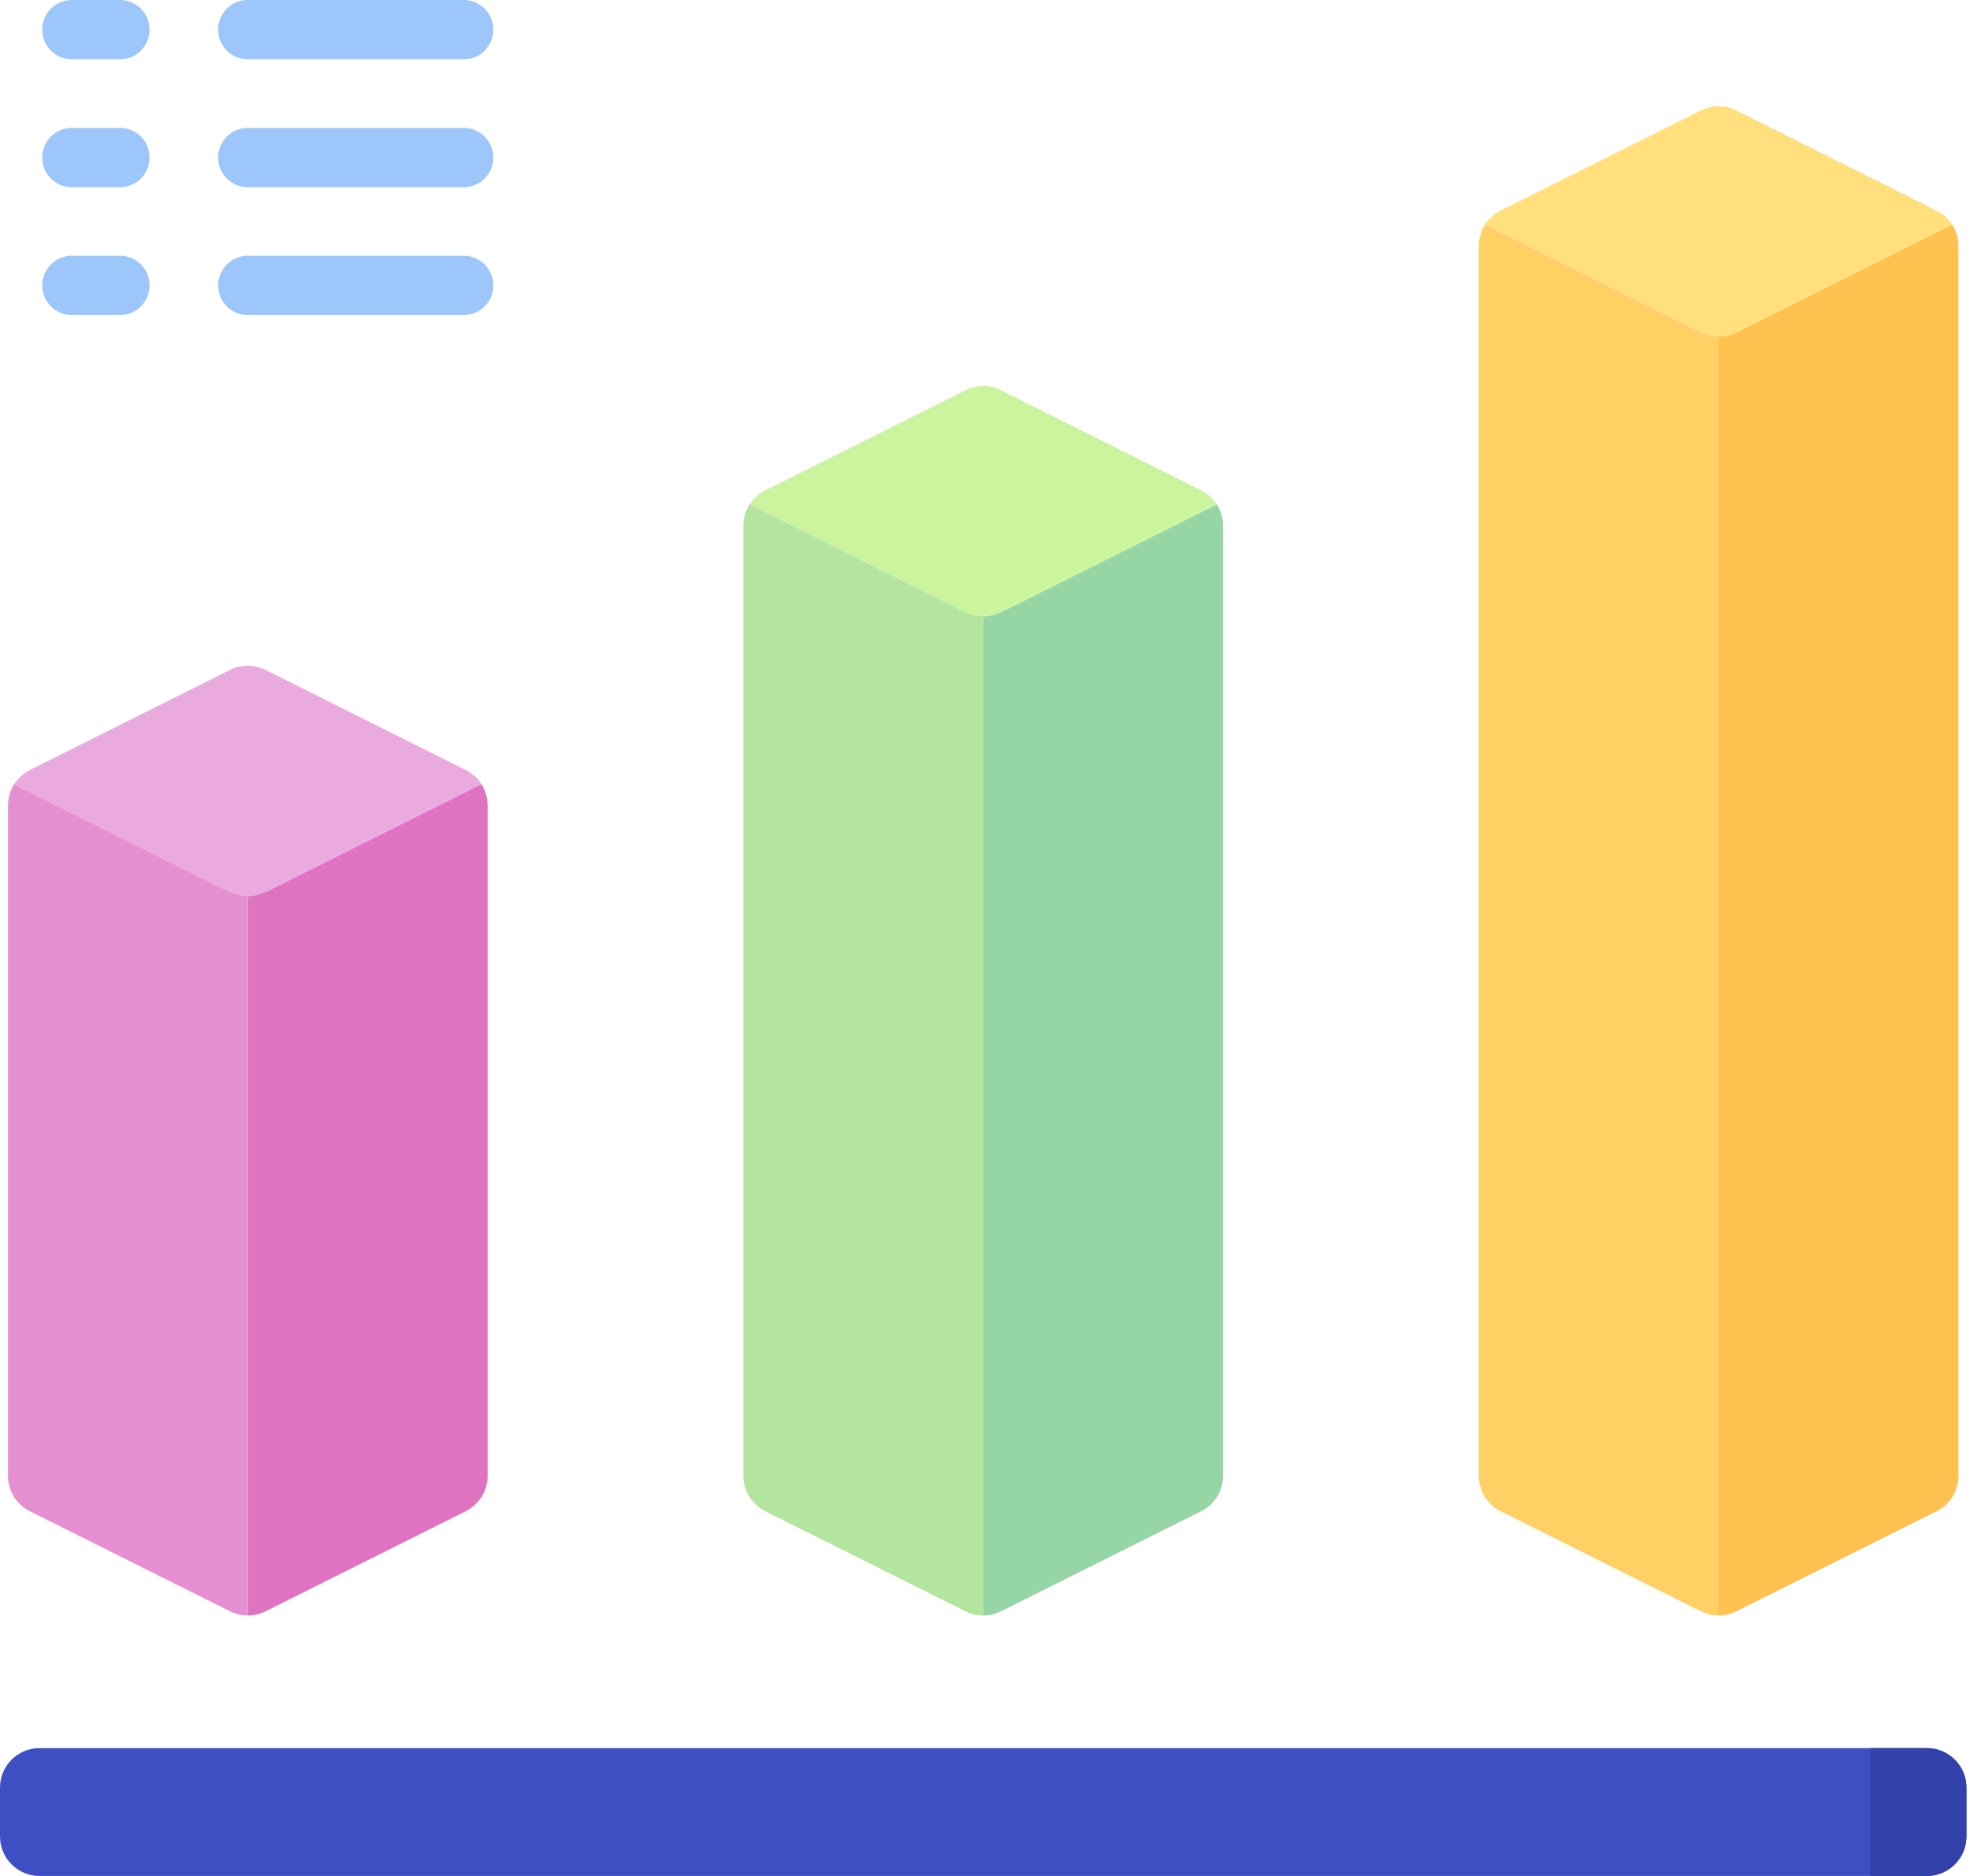
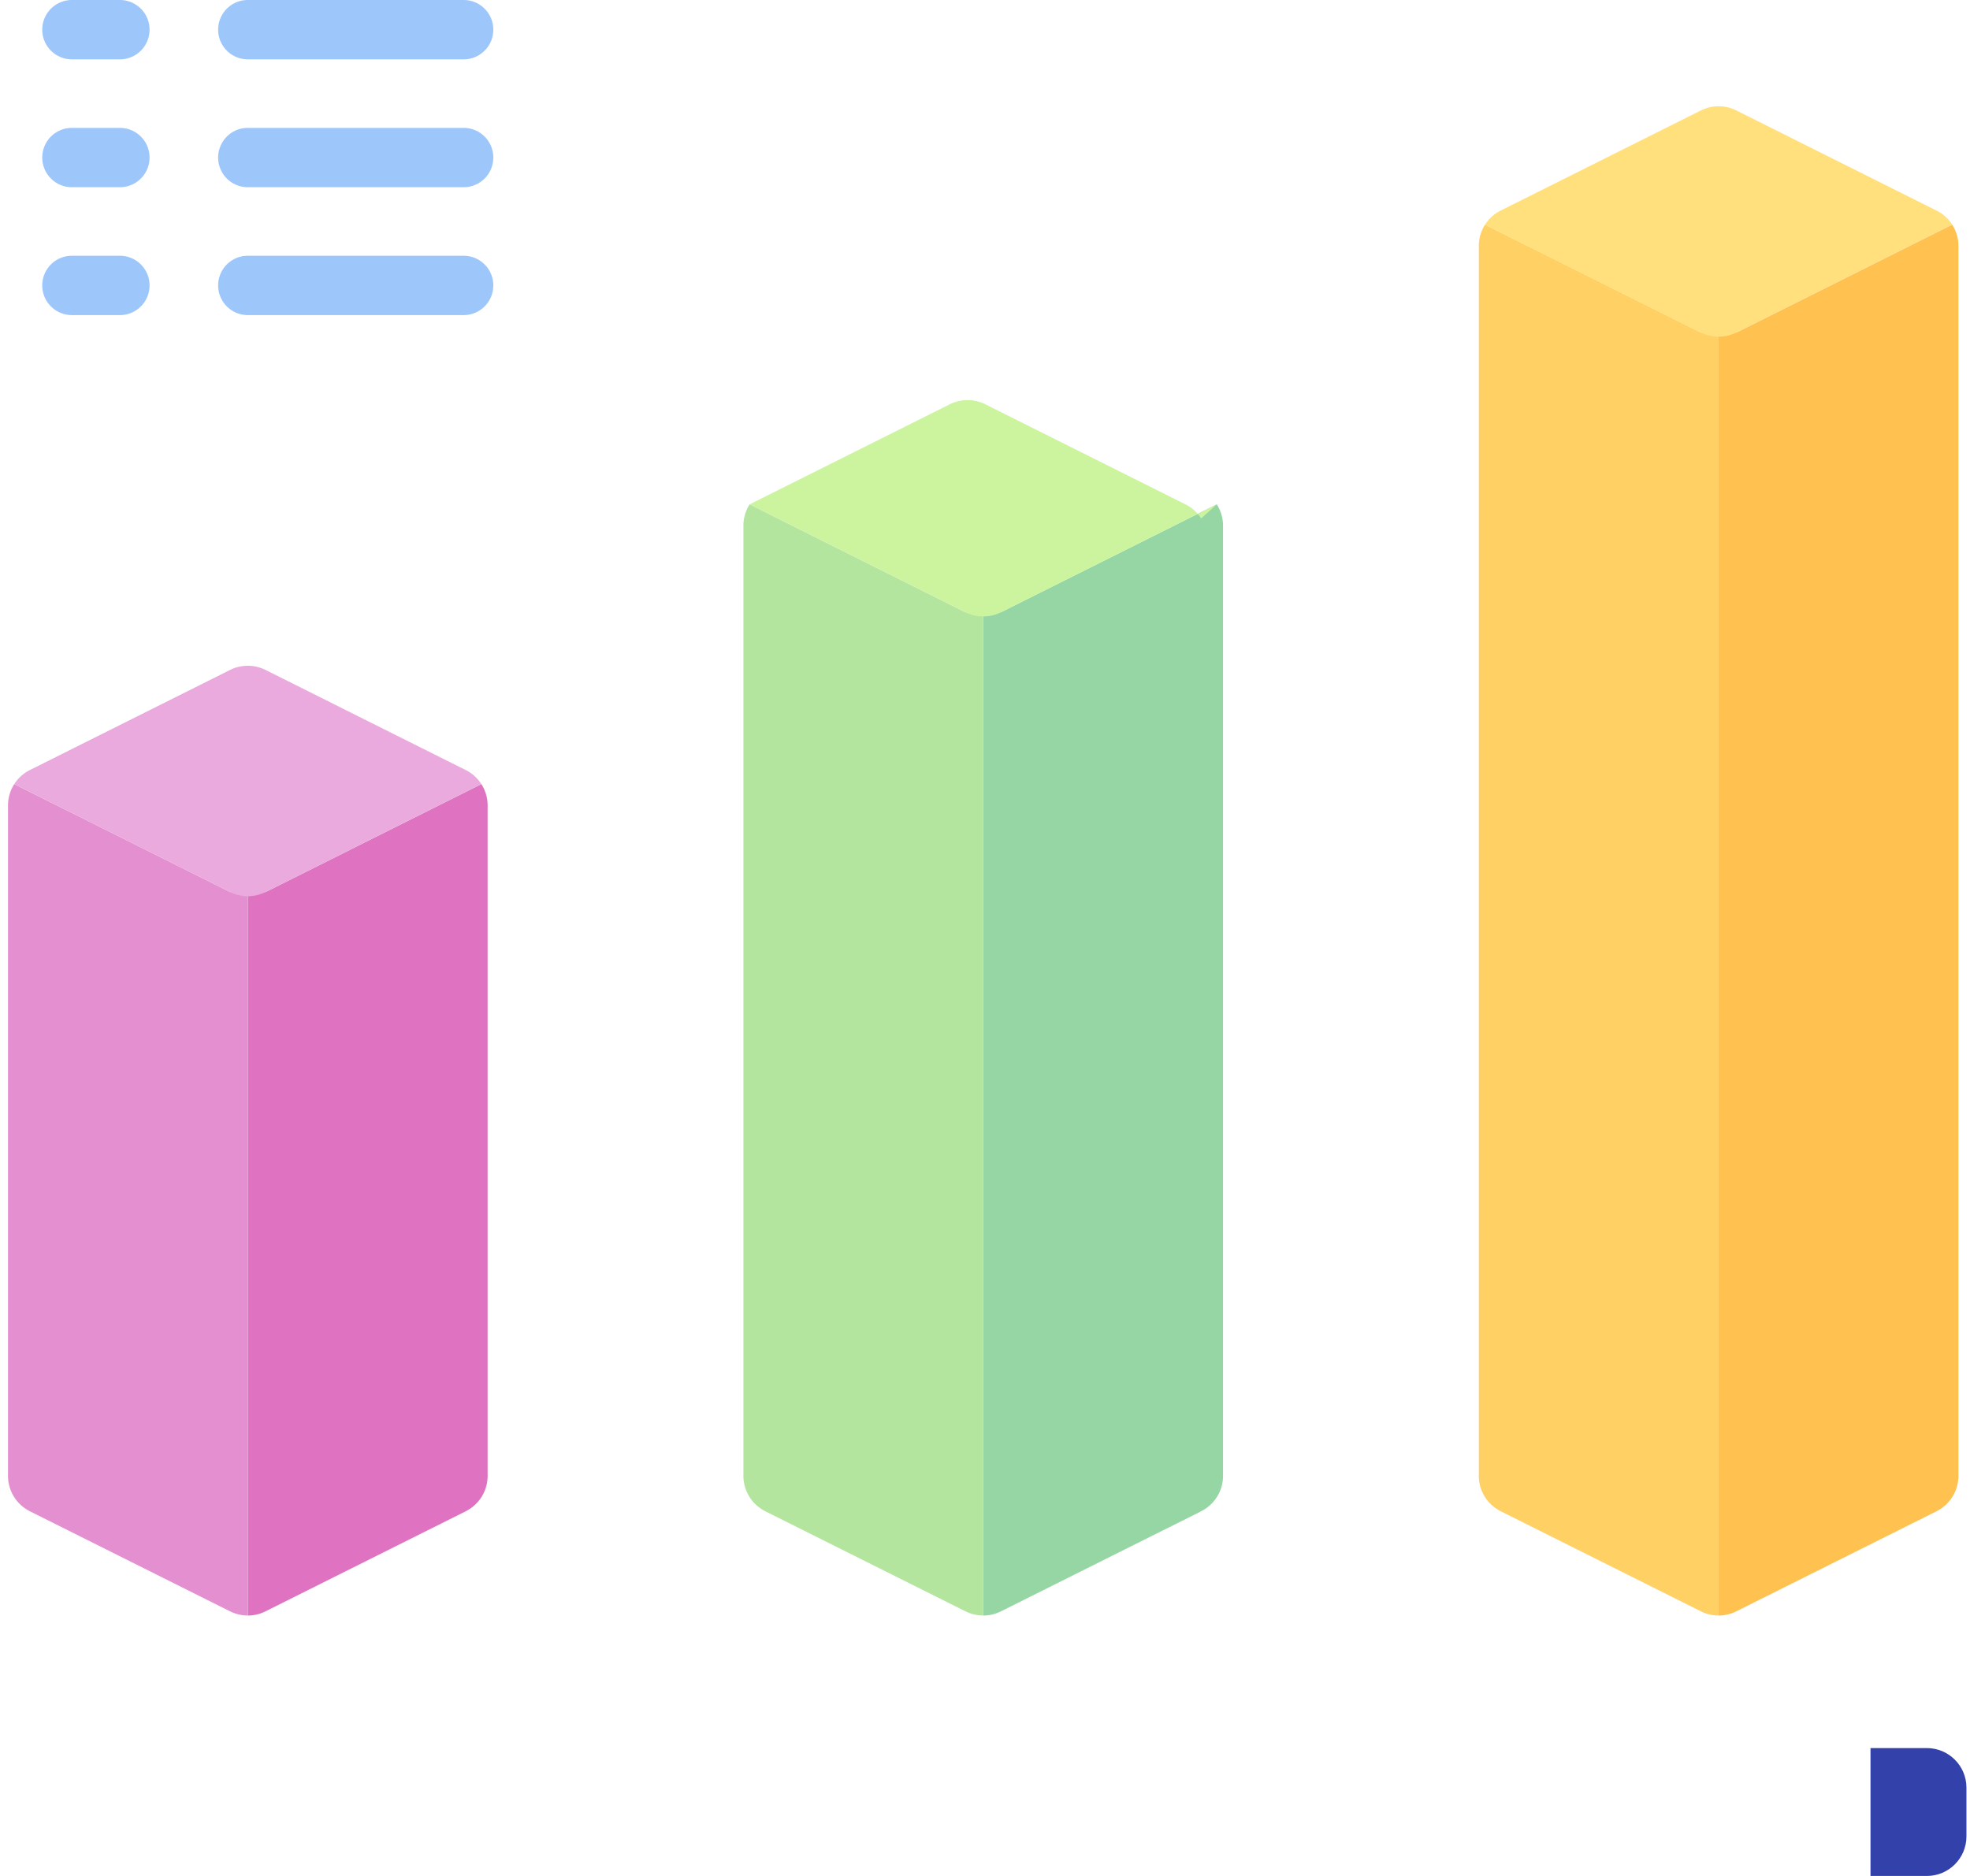
<svg xmlns="http://www.w3.org/2000/svg" width="63" height="60" fill="none">
  <path d="M15.594 25.76v21.443c0 .476-.266.91-.689 1.126l-.011.007-6.404 3.2a1.268 1.268 0 0 1-.565.135v-23.14h.566l6.903-3.453c.127.2.2.435.2.682Z" fill="#DF73C1" />
  <path d="M7.925 28.53v23.14c-.194 0-.389-.045-.566-.133L.955 48.335l-.011-.006a1.264 1.264 0 0 1-.688-1.126V25.76c0-.247.072-.482.2-.682l6.903 3.452h.566Z" fill="#E490D0" />
  <path d="M15.394 25.078 8.49 28.53a1.264 1.264 0 0 1-1.132 0L.456 25.078a1.26 1.26 0 0 1 .5-.45l6.403-3.202.02-.01a1.276 1.276 0 0 1 1.09 0c.007.004.015.006.021.01l6.404 3.203c.207.102.378.26.5.449Z" fill="#EAAADD" />
  <path d="M62.63 7.866v39.337c0 .476-.266.91-.688 1.126l-.012.007-6.404 3.2a1.268 1.268 0 0 1-.565.135v-41.03l.566-.005 6.903-3.452c.128.2.2.435.2.682Z" fill="#FFC250" />
  <path d="M54.96 10.642V51.67a1.27 1.27 0 0 1-.565-.134l-6.403-3.201-.012-.007a1.264 1.264 0 0 1-.688-1.126V7.866c0-.247.072-.482.2-.682l6.916 3.458h.553Z" fill="#FFD064" />
  <path d="m62.43 7.184-6.903 3.452a1.265 1.265 0 0 1-1.132 0l-6.903-3.452c.12-.189.292-.345.5-.45l6.403-3.202.02-.01a1.267 1.267 0 0 1 1.091 0l.02.01 6.404 3.203c.208.103.38.26.5.449Z" fill="#FFE07D" />
  <path d="M39.112 16.813v30.39c0 .476-.266.91-.689 1.126l-.011.007-6.404 3.201a1.273 1.273 0 0 1-.565.134v-32.09l.575-.003 6.894-3.447c.128.2.2.435.2.682Z" fill="#95D6A4" />
  <path d="M31.443 19.582V51.67c-.194 0-.387-.046-.566-.134l-6.404-3.201-.011-.007a1.264 1.264 0 0 1-.688-1.126v-30.39c0-.247.072-.482.2-.682l6.921 3.461.548-.01Z" fill="#B3E59F" />
-   <path d="m38.912 16.131-6.903 3.452a1.265 1.265 0 0 1-1.132 0l-6.903-3.452c.12-.188.29-.344.5-.45l6.403-3.202.02-.01a1.276 1.276 0 0 1 1.091 0l.02.01 6.404 3.203c.209.105.38.26.5.45Z" fill="#CCF49F" />
-   <path d="M62.886 58.735v-1.56c0-.699-.567-1.265-1.266-1.265H1.265C.566 55.91 0 56.476 0 57.175v1.56C0 59.434.566 60 1.265 60H61.62c.699 0 1.266-.566 1.266-1.265Z" fill="#3D4FC3" />
+   <path d="m38.912 16.131-6.903 3.452a1.265 1.265 0 0 1-1.132 0l-6.903-3.452l6.403-3.202.02-.01a1.276 1.276 0 0 1 1.091 0l.02.01 6.404 3.203c.209.105.38.26.5.45Z" fill="#CCF49F" />
  <path d="M62.886 58.735v-1.56c0-.699-.567-1.265-1.266-1.265h-1.802V60h1.802c.699 0 1.266-.566 1.266-1.265Z" fill="#3342AA" />
  <path d="M14.827 1.898H7.925a.949.949 0 1 1 0-1.898h6.902a.949.949 0 1 1 0 1.898ZM3.834 1.898H2.3A.949.949 0 1 1 2.3 0h1.534a.949.949 0 1 1 0 1.898ZM14.827 5.988H7.925a.949.949 0 1 1 0-1.898h6.902a.949.949 0 1 1 0 1.898ZM3.834 5.988H2.3a.949.949 0 1 1 0-1.898h1.534a.949.949 0 1 1 0 1.898ZM14.827 10.078H7.925a.949.949 0 1 1 0-1.898h6.902a.949.949 0 1 1 0 1.898ZM3.834 10.078H2.3a.949.949 0 1 1 0-1.898h1.534a.949.949 0 1 1 0 1.898Z" fill="#9DC6FB" />
</svg>